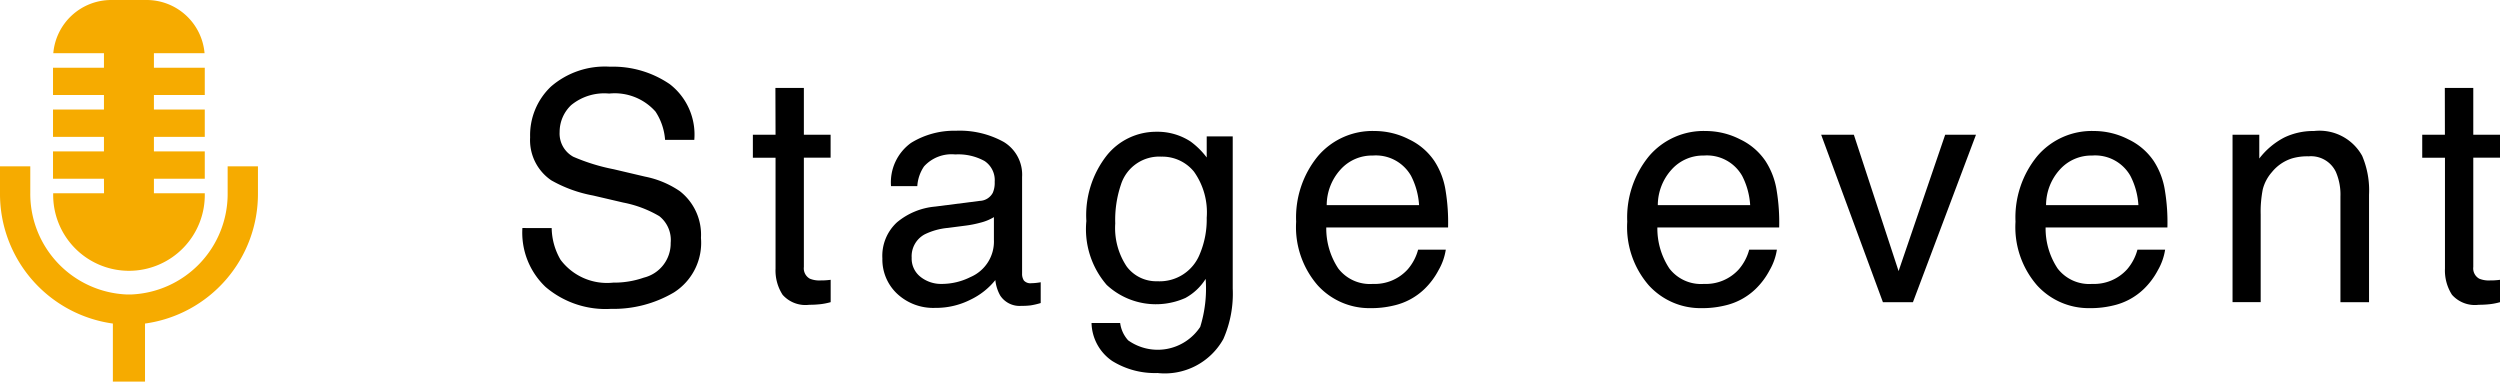
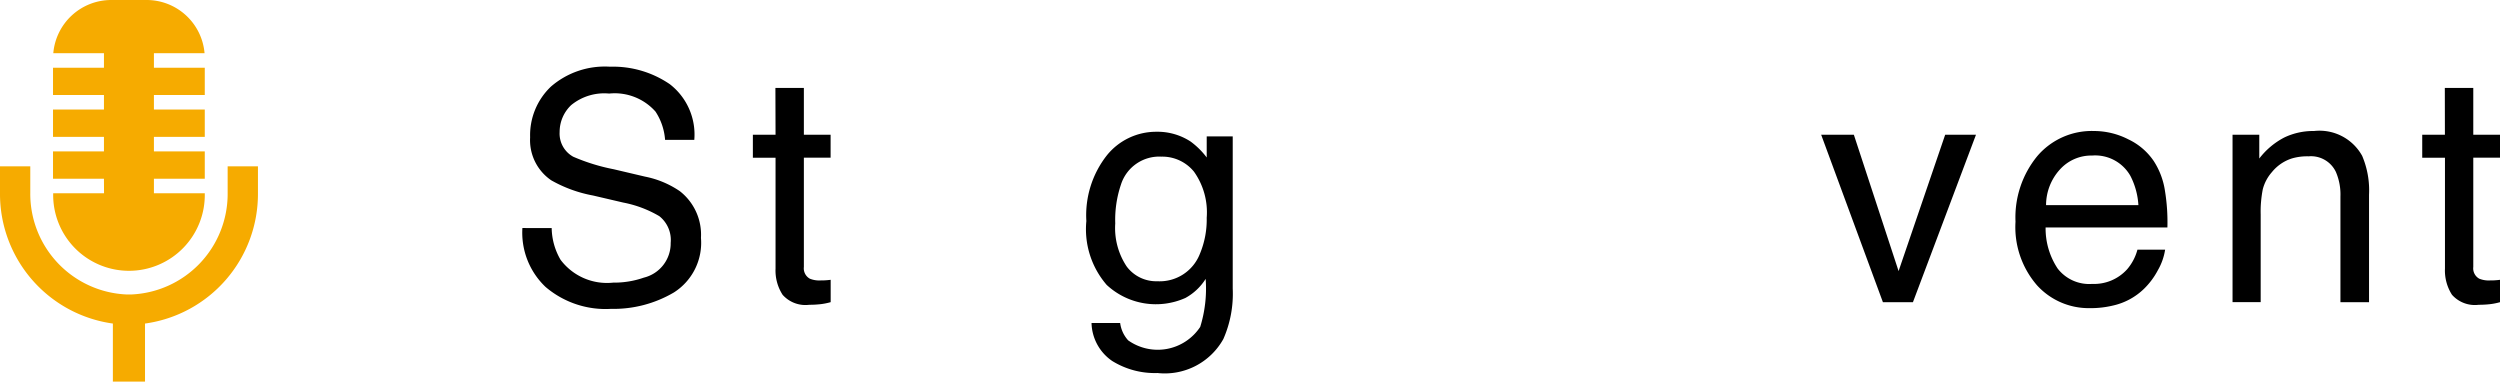
<svg xmlns="http://www.w3.org/2000/svg" width="124.918" height="19.063">
  <g data-name="グループ 124">
    <g data-name="グループ 122">
      <g data-name="グループ 121">
        <path data-name="パス 671" d="M27.566 11.395a3.232 3.232 0 0 0 .444 1.586 2.9 2.9 0 0 0 2.627 1.141 4.485 4.485 0 0 0 1.535-.25 1.76 1.76 0 0 0 1.34-1.735 1.519 1.519 0 0 0-.568-1.336 5.638 5.638 0 0 0-1.8-.679l-1.506-.352a6.66 6.66 0 0 1-2.089-.758 2.423 2.423 0 0 1-1.06-2.148 3.35 3.35 0 0 1 1.042-2.539 4.109 4.109 0 0 1 2.949-.992 5.025 5.025 0 0 1 2.985.871 3.179 3.179 0 0 1 1.227 2.785h-1.46a2.952 2.952 0 0 0-.479-1.414 2.725 2.725 0 0 0-2.314-.9 2.608 2.608 0 0 0-1.9.578 1.848 1.848 0 0 0-.576 1.344 1.321 1.321 0 0 0 .681 1.235 9.772 9.772 0 0 0 2.021.625l1.56.367a4.7 4.7 0 0 1 1.741.726 2.756 2.756 0 0 1 1.059 2.336 2.937 2.937 0 0 1-1.352 2.727 5.939 5.939 0 0 1-3.143.82 4.62 4.62 0 0 1-3.268-1.094 3.735 3.735 0 0 1-1.159-2.945z" />
        <path data-name="パス 672" d="M38.745 4.395h1.422v2.336h1.336v1.148h-1.336v5.461a.59.59 0 0 0 .3.586 1.248 1.248 0 0 0 .547.086c.067 0 .14 0 .218-.005s.169-.012.274-.026v1.117a3.169 3.169 0 0 1-.5.1 4.976 4.976 0 0 1-.566.031 1.525 1.525 0 0 1-1.336-.5 2.234 2.234 0 0 1-.352-1.308v-5.54h-1.133V6.733h1.133z" />
-         <path data-name="パス 673" d="M48.96 10.037a.763.763 0 0 0 .648-.406 1.239 1.239 0 0 0 .094-.541 1.148 1.148 0 0 0-.511-1.047 2.725 2.725 0 0 0-1.462-.326 1.854 1.854 0 0 0-1.559.6 1.978 1.978 0 0 0-.335.982h-1.313a2.428 2.428 0 0 1 1-2.159 4.1 4.1 0 0 1 2.236-.607 4.543 4.543 0 0 1 2.4.562 1.909 1.909 0 0 1 .913 1.75v4.821a.613.613 0 0 0 .09.351.432.432 0 0 0 .379.133 2.1 2.1 0 0 0 .211-.012c.078-.007.161-.019.25-.035v1.039a3.753 3.753 0 0 1-.5.117 3.577 3.577 0 0 1-.469.024 1.155 1.155 0 0 1-1.054-.516 1.982 1.982 0 0 1-.243-.773 3.564 3.564 0 0 1-1.234.976 3.821 3.821 0 0 1-1.773.414 2.638 2.638 0 0 1-1.9-.706 2.344 2.344 0 0 1-.738-1.767 2.272 2.272 0 0 1 .727-1.8 3.446 3.446 0 0 1 1.906-.788zm-2.961 3.8a1.657 1.657 0 0 0 1.055.35 3.211 3.211 0 0 0 1.437-.343 1.931 1.931 0 0 0 1.172-1.864v-1.131a2.394 2.394 0 0 1-.663.274 5.426 5.426 0 0 1-.795.156l-.85.11a3.287 3.287 0 0 0-1.149.32 1.241 1.241 0 0 0-.652 1.169 1.155 1.155 0 0 0 .445.958z" />
        <path data-name="パス 674" d="M59.486 7.069a3.865 3.865 0 0 1 .81.8V6.814h1.3v7.61a5.619 5.619 0 0 1-.468 2.515 3.351 3.351 0 0 1-3.293 1.7 4.036 4.036 0 0 1-2.266-.605 2.365 2.365 0 0 1-1.028-1.895h1.43a1.591 1.591 0 0 0 .4.867 2.548 2.548 0 0 0 3.6-.671 6.446 6.446 0 0 0 .272-2.4 2.745 2.745 0 0 1-1.012.953 3.613 3.613 0 0 1-3.933-.652 4.253 4.253 0 0 1-1.016-3.191 4.844 4.844 0 0 1 1.024-3.282 3.16 3.16 0 0 1 2.47-1.179 3.026 3.026 0 0 1 1.71.485zm.173 1.508a2.04 2.04 0 0 0-1.625-.75 2.007 2.007 0 0 0-2.021 1.39 5.482 5.482 0 0 0-.287 1.946 3.463 3.463 0 0 0 .571 2.152 1.84 1.84 0 0 0 1.535.738 2.154 2.154 0 0 0 2.122-1.367 4.427 4.427 0 0 0 .342-1.805 3.505 3.505 0 0 0-.637-2.304z" />
-         <path data-name="パス 675" d="M70.407 6.964a3.153 3.153 0 0 1 1.265 1.082 3.748 3.748 0 0 1 .56 1.476 9.8 9.8 0 0 1 .124 1.844H66.27a3.621 3.621 0 0 0 .6 2.049 1.99 1.99 0 0 0 1.728.771 2.218 2.218 0 0 0 1.744-.73 2.478 2.478 0 0 0 .517-.981h1.383a2.921 2.921 0 0 1-.364 1.028 3.7 3.7 0 0 1-.688.925 3.246 3.246 0 0 1-1.574.844 4.765 4.765 0 0 1-1.14.125 3.492 3.492 0 0 1-2.632-1.137 4.438 4.438 0 0 1-1.079-3.183 4.828 4.828 0 0 1 1.087-3.274 3.578 3.578 0 0 1 2.842-1.257 3.77 3.77 0 0 1 1.713.418zm.5 3.285a3.674 3.674 0 0 0-.4-1.461 2.022 2.022 0 0 0-1.914-1.016 2.11 2.11 0 0 0-1.611.7 2.657 2.657 0 0 0-.69 1.778z" />
-         <path data-name="パス 676" d="M86.951 6.964a3.154 3.154 0 0 1 1.265 1.082 3.749 3.749 0 0 1 .56 1.476 9.8 9.8 0 0 1 .124 1.844h-6.086a3.622 3.622 0 0 0 .6 2.049 1.99 1.99 0 0 0 1.728.771 2.218 2.218 0 0 0 1.744-.73 2.492 2.492 0 0 0 .517-.981h1.383a2.926 2.926 0 0 1-.364 1.028 3.705 3.705 0 0 1-.688.925 3.247 3.247 0 0 1-1.574.844 4.764 4.764 0 0 1-1.14.125 3.493 3.493 0 0 1-2.632-1.137 4.438 4.438 0 0 1-1.079-3.183 4.828 4.828 0 0 1 1.087-3.274 3.578 3.578 0 0 1 2.842-1.257 3.77 3.77 0 0 1 1.713.418zm.5 3.285a3.676 3.676 0 0 0-.4-1.461 2.023 2.023 0 0 0-1.914-1.016 2.11 2.11 0 0 0-1.611.7 2.657 2.657 0 0 0-.69 1.778z" />
        <path data-name="パス 677" d="M92.632 6.733l2.235 6.813 2.328-6.813h1.539l-3.15 8.367h-1.5l-3.085-8.367z" />
        <path data-name="パス 678" d="M106.35 6.964a3.163 3.163 0 0 1 1.266 1.082 3.748 3.748 0 0 1 .559 1.476 9.713 9.713 0 0 1 .124 1.844h-6.086a3.621 3.621 0 0 0 .6 2.049 1.991 1.991 0 0 0 1.729.771 2.22 2.22 0 0 0 1.744-.73 2.478 2.478 0 0 0 .516-.981h1.383a2.939 2.939 0 0 1-.363 1.028 3.7 3.7 0 0 1-.689.925 3.238 3.238 0 0 1-1.574.844 4.765 4.765 0 0 1-1.14.125 3.489 3.489 0 0 1-2.631-1.137 4.434 4.434 0 0 1-1.079-3.183 4.833 4.833 0 0 1 1.086-3.274 3.578 3.578 0 0 1 2.842-1.257 3.767 3.767 0 0 1 1.713.418zm.5 3.285a3.658 3.658 0 0 0-.4-1.461 2.021 2.021 0 0 0-1.914-1.016 2.113 2.113 0 0 0-1.611.7 2.651 2.651 0 0 0-.689 1.778z" />
        <path data-name="パス 679" d="M111.554 6.733h1.336v1.188a3.748 3.748 0 0 1 1.258-1.055 3.345 3.345 0 0 1 1.476-.32 2.436 2.436 0 0 1 2.407 1.242 4.412 4.412 0 0 1 .343 1.945V15.1h-1.429V9.827a2.861 2.861 0 0 0-.227-1.235 1.374 1.374 0 0 0-1.359-.781 2.749 2.749 0 0 0-.82.1 2.1 2.1 0 0 0-1.016.687 2.079 2.079 0 0 0-.457.856 5.764 5.764 0 0 0-.106 1.261v4.383h-1.406z" />
        <path data-name="パス 680" d="M122.161 4.395h1.422v2.336h1.335v1.148h-1.335v5.461a.589.589 0 0 0 .3.586 1.254 1.254 0 0 0 .547.086c.068 0 .141 0 .219-.005s.169-.012.273-.026v1.117a3.135 3.135 0 0 1-.5.1 4.994 4.994 0 0 1-.567.031 1.528 1.528 0 0 1-1.336-.5 2.241 2.241 0 0 1-.351-1.308v-5.54h-1.136V6.733h1.133z" />
      </g>
    </g>
    <g data-name="グループ 123" fill="#f6ab00">
      <path data-name="パス 681" d="M11.375 8.312v1.349a5.031 5.031 0 0 1-4.836 5.054H6.35a5.033 5.033 0 0 1-4.837-5.054V8.312H0v1.349a6.54 6.54 0 0 0 5.64 6.506v2.9h1.606v-2.9a6.537 6.537 0 0 0 5.643-6.506V8.312z" />
-       <path data-name="パス 682" d="M6.568 13.529c-.044 0-.083 0-.124-.005s-.08.005-.123.005z" />
      <path data-name="パス 683" d="M5.198 9.656h-2.54a3.788 3.788 0 1 0 7.574 0H7.691V8.93h2.541V7.564H7.691v-.726h2.541V5.474H7.691v-.726h2.541V3.384H7.691v-.726h2.53A2.906 2.906 0 0 0 7.321 0H5.557a2.907 2.907 0 0 0-2.894 2.658h2.531v.726H2.649v1.364h2.545v.726H2.649v1.364h2.545v.726H2.649V8.93h2.545z" />
    </g>
  </g>
</svg>